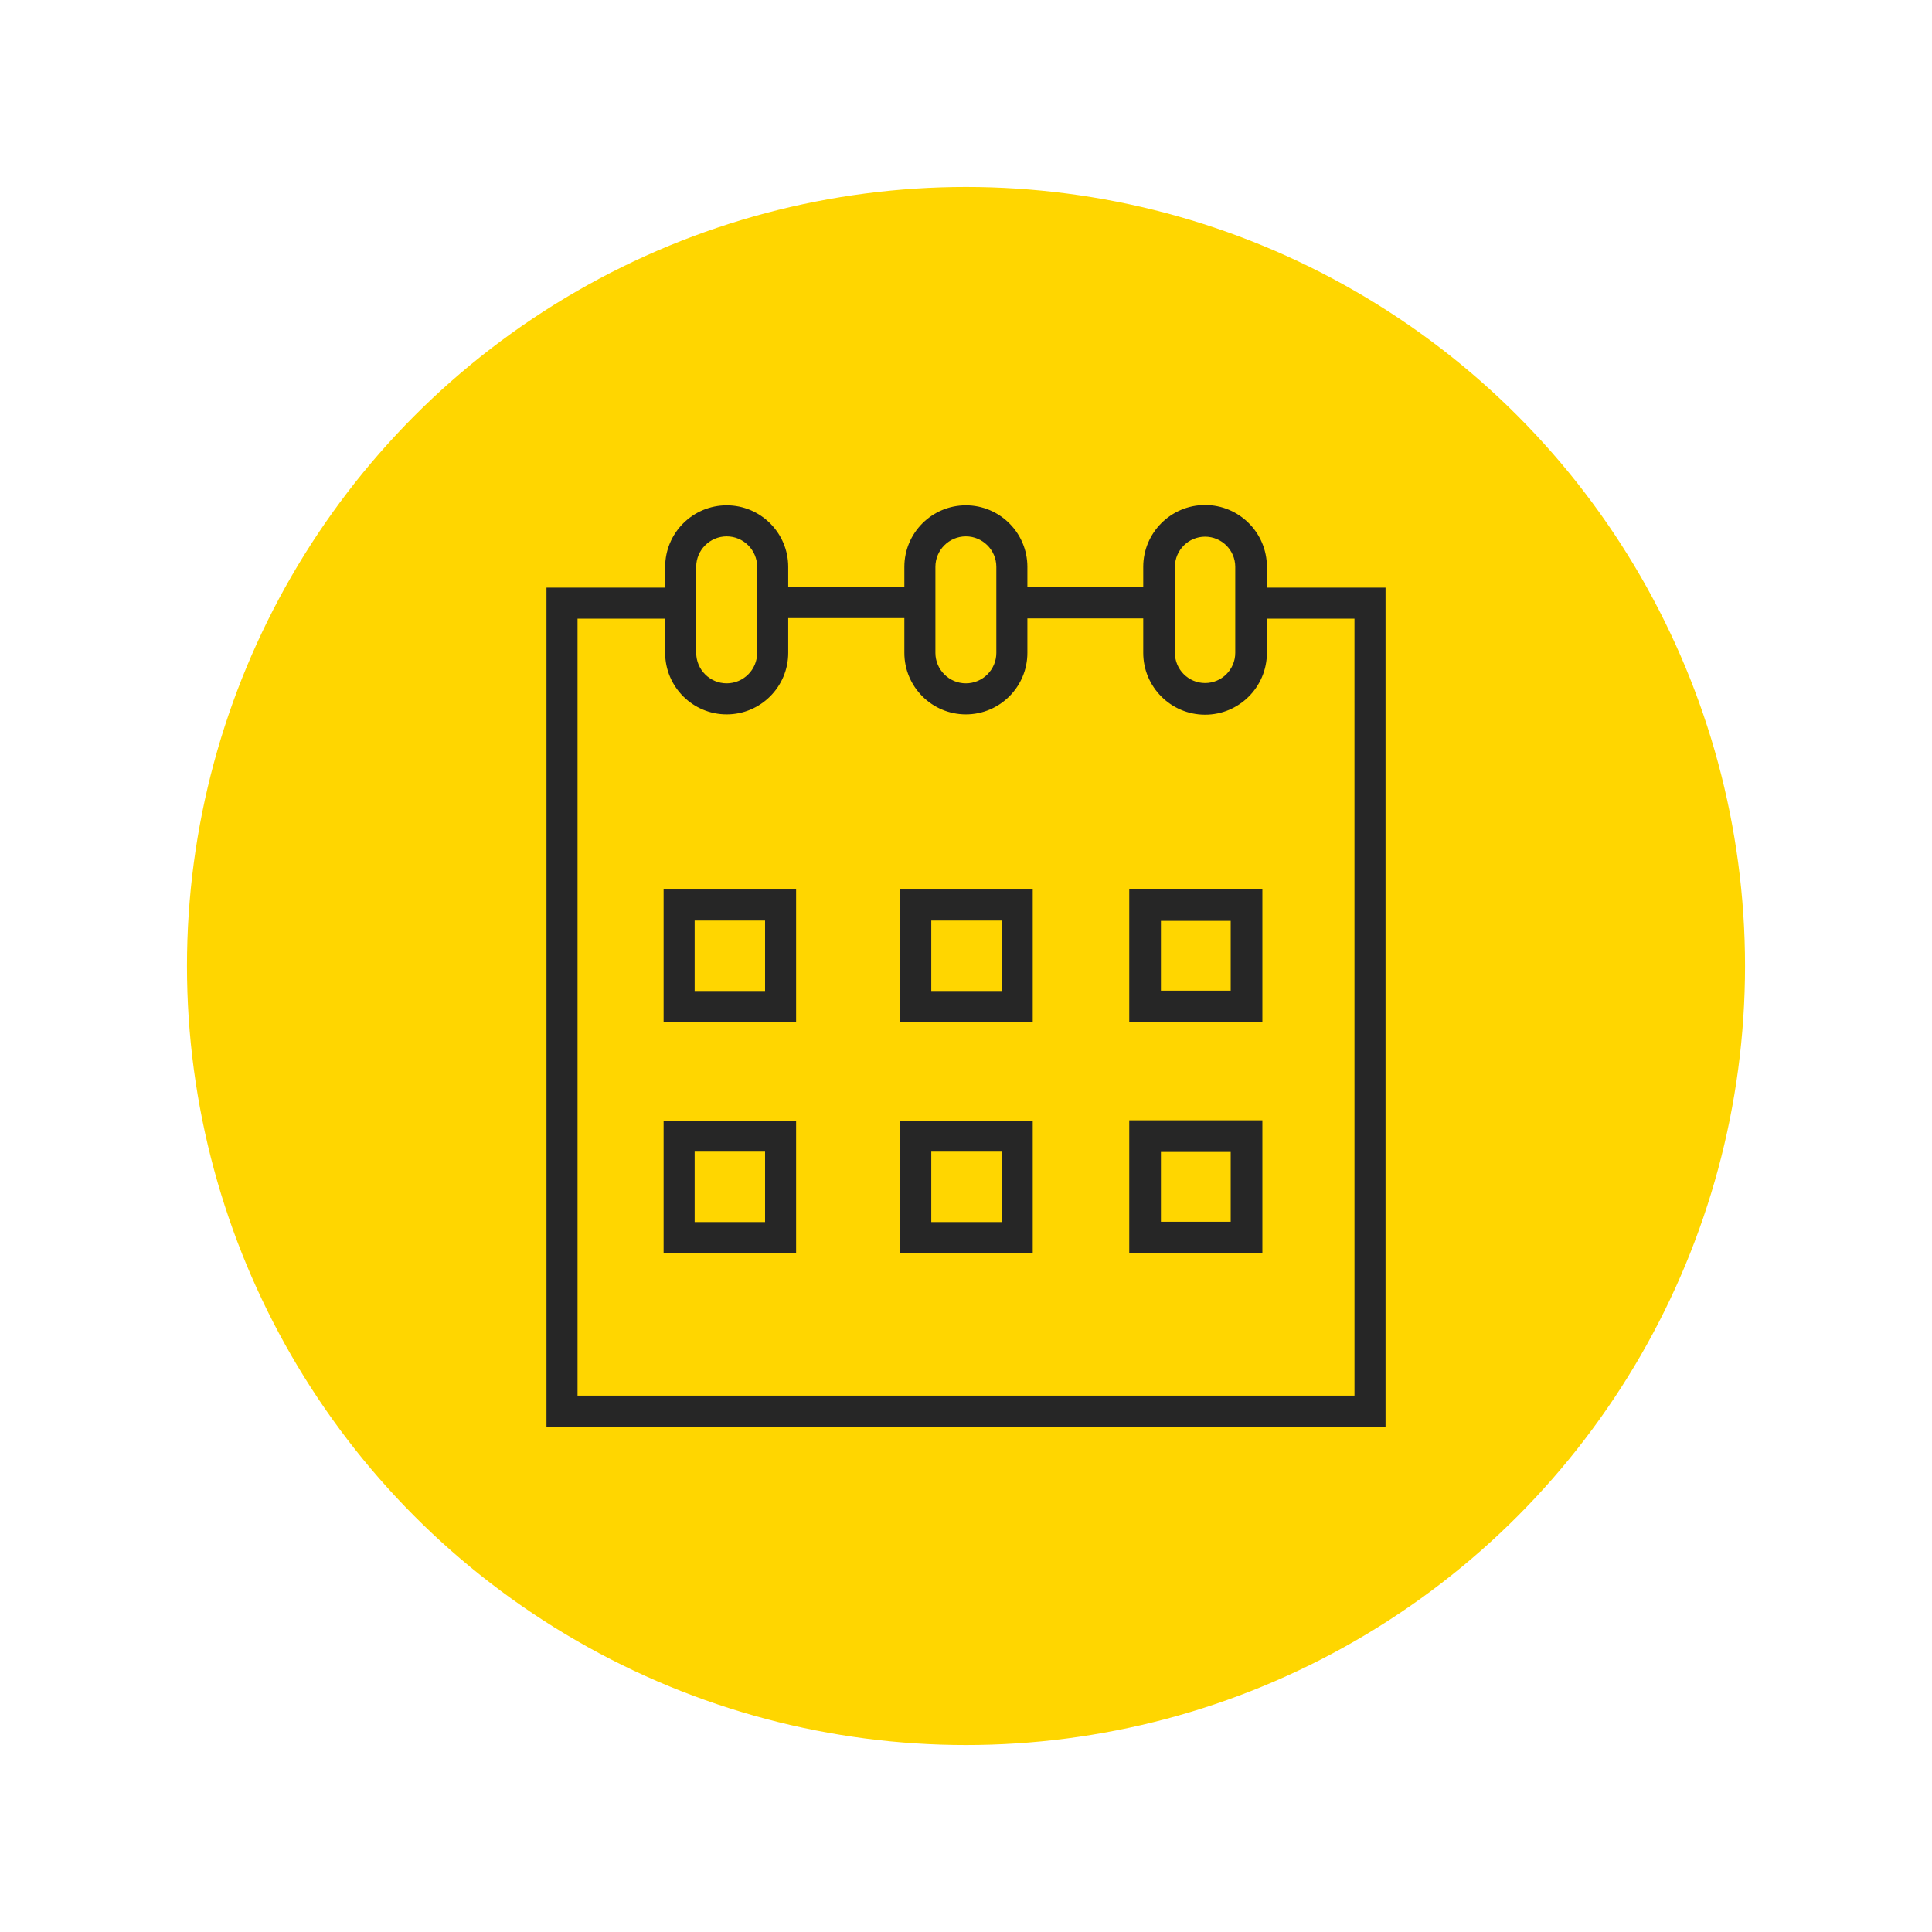
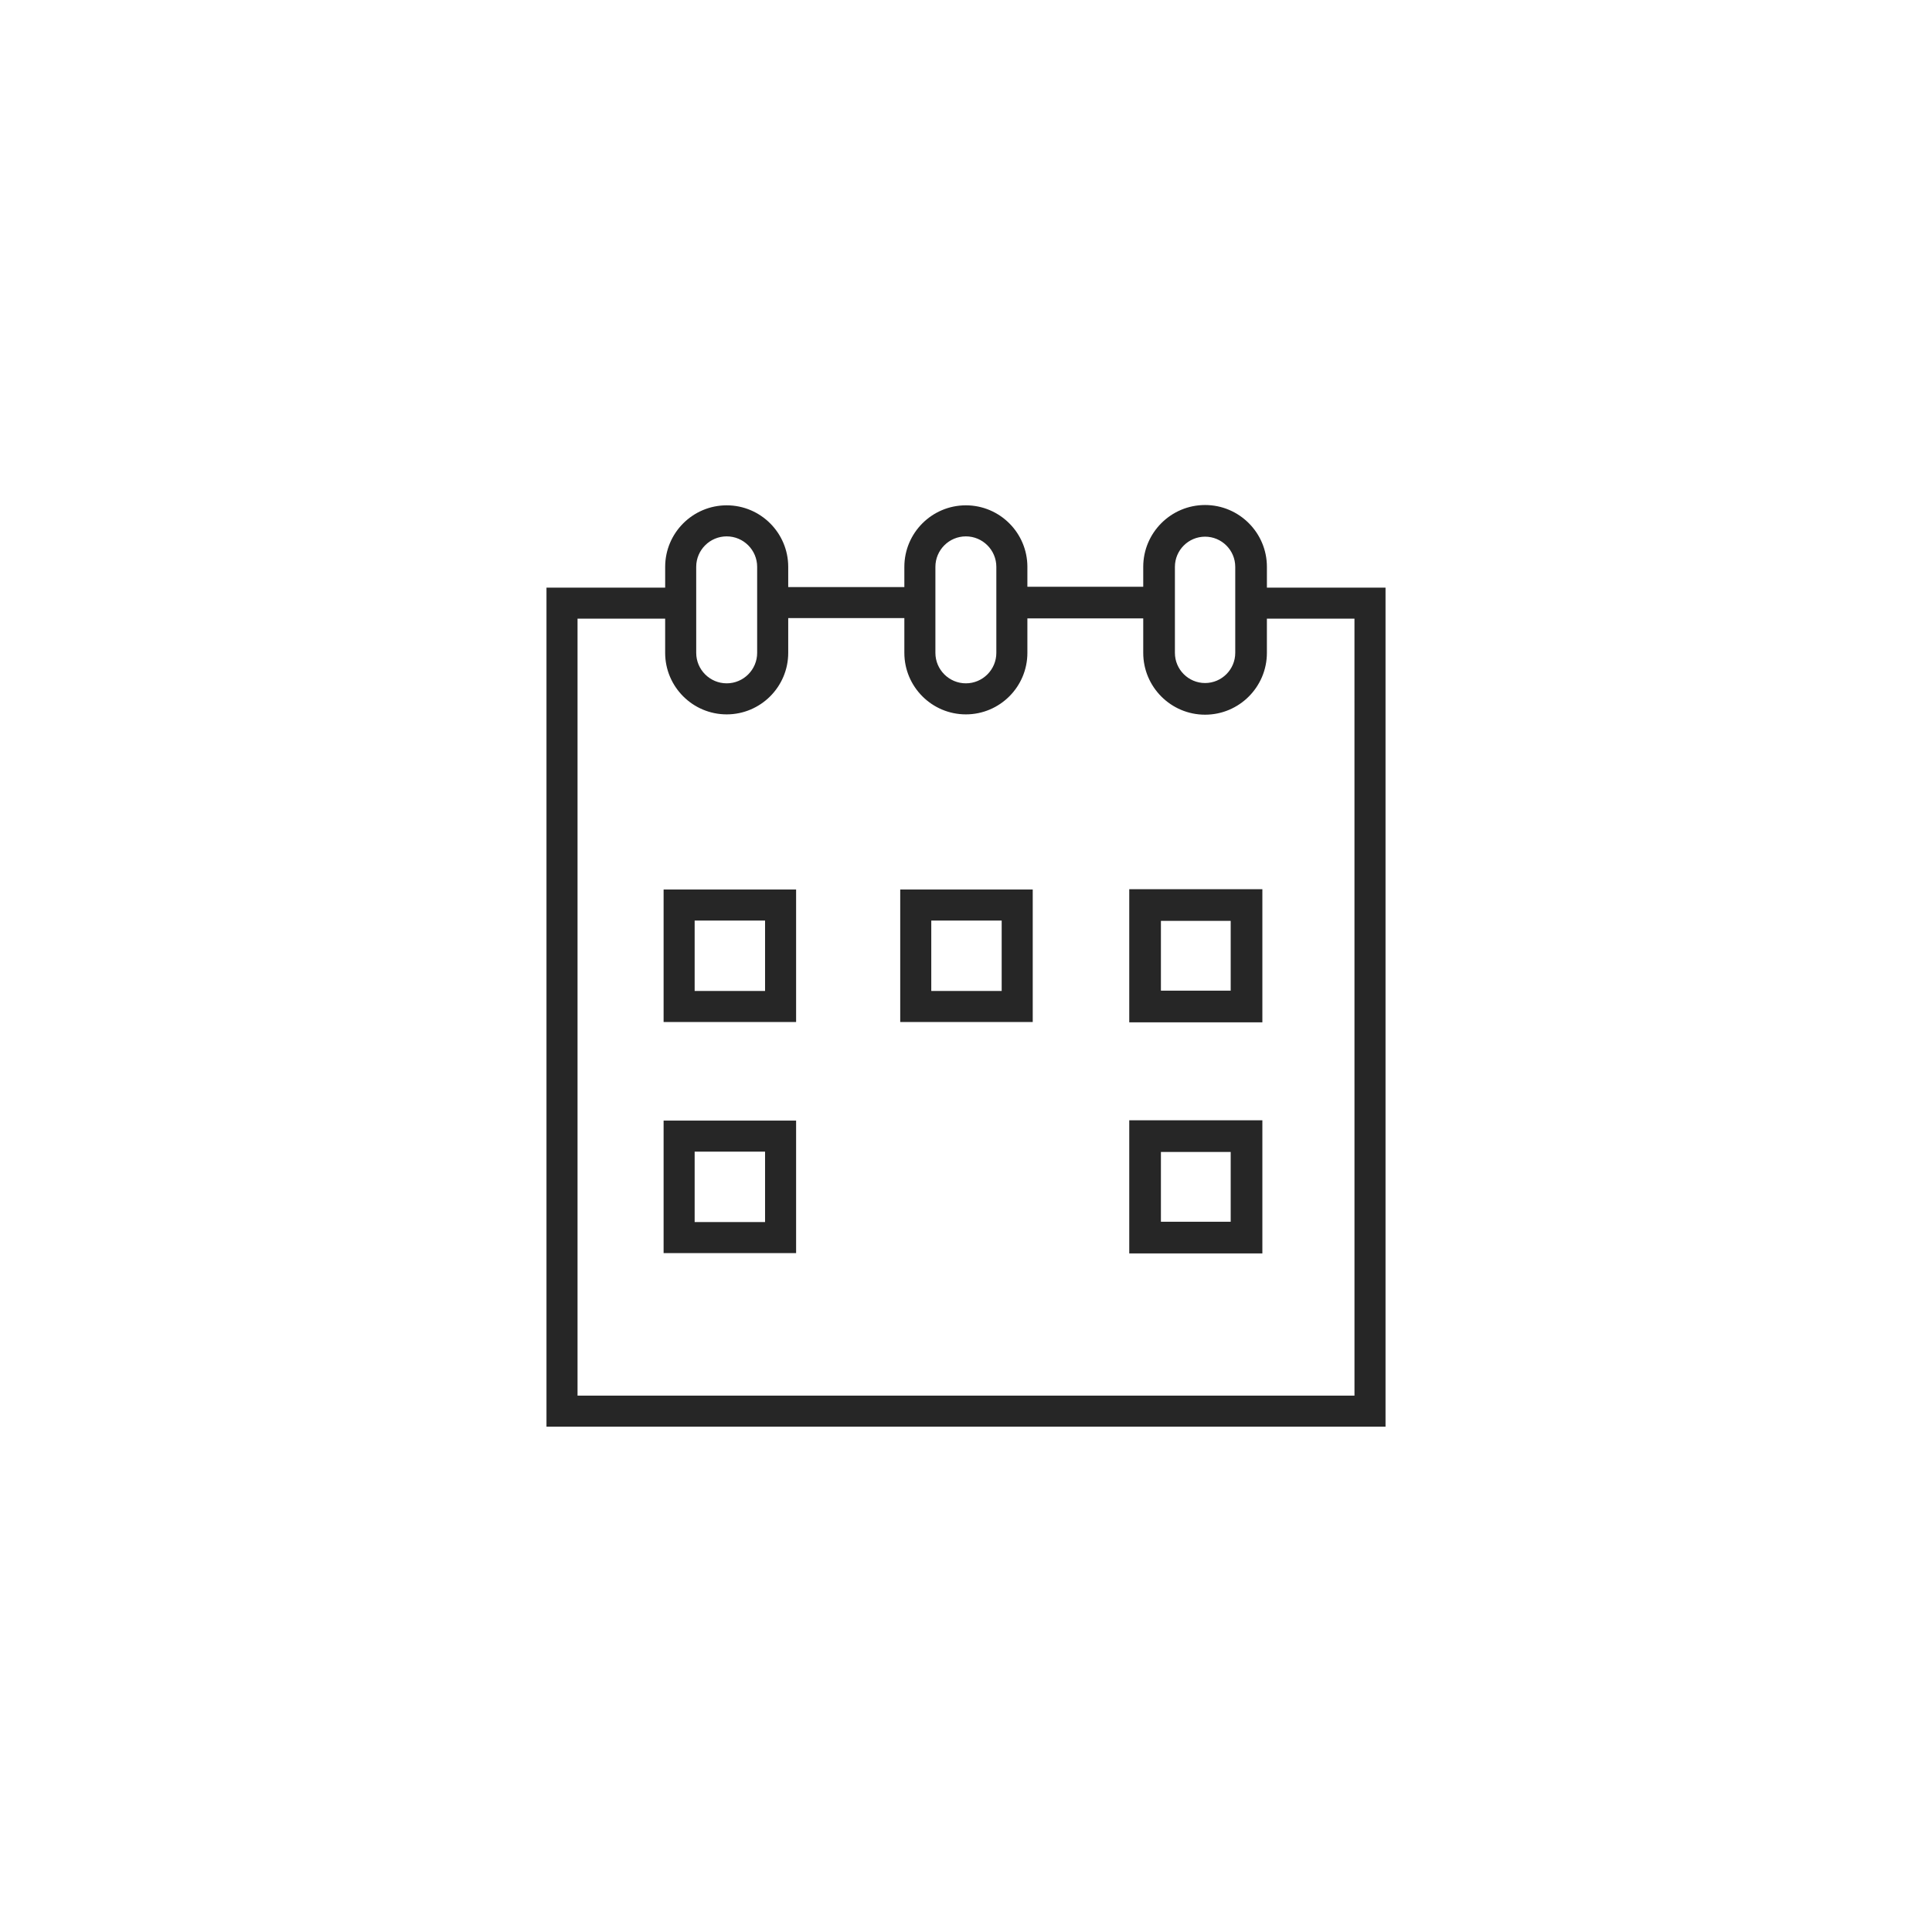
<svg xmlns="http://www.w3.org/2000/svg" width="155" height="155" viewBox="0 0 155 155" fill="none">
  <g filter="url(#filter0_d)">
-     <circle cx="62.5" cy="62.5" r="62.5" fill="#FFD600" />
    <path d="M38.239 66.994H48.87V56.364H38.239V66.994ZM40.73 58.855H46.379V64.503H40.73V58.855Z" fill="#262626" />
    <path d="M57.223 66.994H67.854V56.364H57.223V66.994ZM59.714 58.855H65.363V64.503H59.714V58.855Z" fill="#262626" />
    <path d="M75.597 67.019H86.277V56.339H75.597V67.019ZM78.138 58.879H83.736V64.478H78.138V58.879Z" fill="#262626" />
    <path d="M38.239 85.534H48.87V74.903H38.239V85.534ZM40.73 77.394H46.379V83.043H40.73V77.394Z" fill="#262626" />
-     <path d="M57.223 85.534H67.854V74.903H57.223V85.534ZM59.714 77.394H65.363V83.043H59.714V77.394Z" fill="#262626" />
    <path d="M75.597 85.559H86.277V74.878H75.597V85.559ZM78.138 77.419H83.736V83.018H78.138V77.419Z" fill="#262626" />
    <path d="M86.641 32.144V30.477C86.641 27.741 84.415 25.516 81.68 25.516C78.945 25.516 76.719 27.741 76.719 30.477V32.073H67.425V30.477C67.425 27.755 65.211 25.541 62.49 25.541C59.767 25.541 57.554 27.756 57.554 30.477V32.098H48.237V30.477C48.237 27.755 46.022 25.541 43.301 25.541C40.579 25.541 38.365 27.756 38.365 30.477V32.144H28.843V99.46H96.158V32.144H86.641ZM79.26 30.477C79.26 29.142 80.346 28.056 81.68 28.056C83.015 28.056 84.101 29.142 84.101 30.477V37.377C84.101 38.712 83.015 39.798 81.68 39.798C80.346 39.798 79.26 38.712 79.26 37.377V30.477ZM60.045 30.477C60.045 29.128 61.142 28.032 62.49 28.032C63.837 28.032 64.934 29.129 64.934 30.477V37.377C64.934 38.726 63.837 39.822 62.49 39.822C61.141 39.822 60.045 38.725 60.045 37.377V30.477ZM40.855 30.477C40.855 29.128 41.952 28.032 43.3 28.032C44.648 28.032 45.745 29.128 45.745 30.477V37.377C45.745 38.726 44.648 39.822 43.301 39.822C41.953 39.822 40.856 38.725 40.856 37.377L40.855 30.477ZM93.667 96.969H31.334V34.635H38.364V37.377C38.364 40.099 40.579 42.313 43.3 42.313C46.021 42.313 48.237 40.099 48.237 37.377V34.589H57.554V37.377C57.554 40.099 59.768 42.313 62.49 42.313C65.211 42.313 67.425 40.099 67.425 37.377V34.614H76.719V37.377C76.719 40.113 78.944 42.338 81.679 42.338C84.415 42.338 86.64 40.113 86.64 37.377V34.635H93.666L93.667 96.969Z" fill="#262626" />
  </g>
  <defs>
    <filter id="filter0_d" x="0" y="0" width="155" height="155" filterUnits="userSpaceOnUse" color-interpolation-filters="sRGB">
      <feFlood flood-opacity="0" result="BackgroundImageFix" />
      <feColorMatrix in="SourceAlpha" type="matrix" values="0 0 0 0 0 0 0 0 0 0 0 0 0 0 0 0 0 0 127 0" />
      <feOffset dx="15" dy="15" />
      <feGaussianBlur stdDeviation="7.5" />
      <feColorMatrix type="matrix" values="0 0 0 0 0.149 0 0 0 0 0.149 0 0 0 0 0.149 0 0 0 0.2 0" />
      <feBlend mode="normal" in2="BackgroundImageFix" result="effect1_dropShadow" />
      <feBlend mode="normal" in="SourceGraphic" in2="effect1_dropShadow" result="shape" />
    </filter>
  </defs>
</svg>